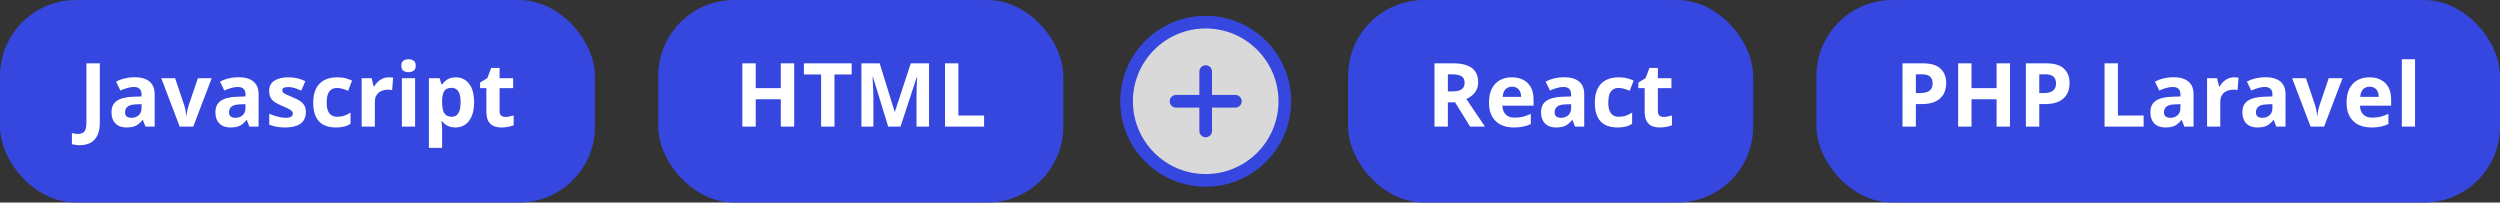
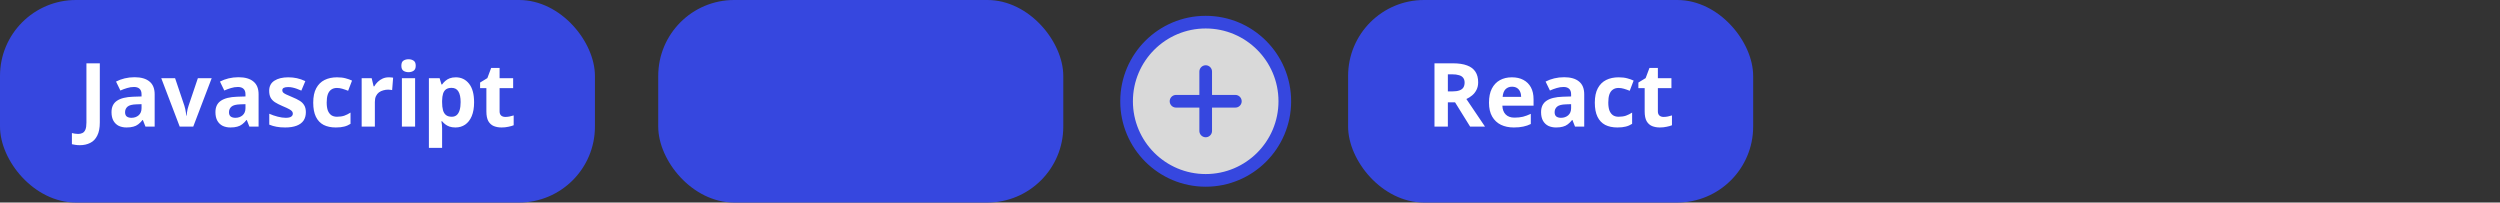
<svg xmlns="http://www.w3.org/2000/svg" width="395" height="32" viewBox="0 0 395 32" fill="none">
  <rect x="0" y="0" width="395" height="32" fill="#333333" stroke="none" />
  <g id="Frame 215">
    <g id="Frame 61">
      <rect width="94" height="32" rx="12" fill="#3647DF" />
      <path id="Javascript" d="M12.607 22.94C12.336 22.94 12.098 22.921 11.893 22.884C11.687 22.856 11.51 22.823 11.361 22.786V21.022C11.51 21.059 11.668 21.092 11.836 21.12C11.995 21.148 12.168 21.162 12.354 21.162C12.597 21.162 12.816 21.115 13.012 21.022C13.218 20.929 13.377 20.751 13.489 20.49C13.601 20.229 13.656 19.855 13.656 19.37V10.004H15.771V19.356C15.771 20.215 15.635 20.905 15.364 21.428C15.103 21.96 14.735 22.343 14.258 22.576C13.783 22.819 13.232 22.94 12.607 22.94ZM21.259 12.202C22.286 12.202 23.07 12.426 23.611 12.874C24.162 13.313 24.437 13.989 24.437 14.904V20H22.981L22.575 18.964H22.519C22.305 19.235 22.081 19.459 21.847 19.636C21.623 19.813 21.362 19.939 21.063 20.014C20.774 20.098 20.415 20.14 19.985 20.14C19.537 20.14 19.131 20.056 18.767 19.888C18.413 19.711 18.133 19.445 17.927 19.09C17.722 18.726 17.619 18.269 17.619 17.718C17.619 16.906 17.904 16.309 18.473 15.926C19.043 15.534 19.897 15.319 21.035 15.282L22.365 15.24V14.904C22.365 14.503 22.258 14.209 22.043 14.022C21.838 13.835 21.549 13.742 21.175 13.742C20.802 13.742 20.438 13.798 20.083 13.91C19.729 14.013 19.374 14.143 19.019 14.302L18.333 12.888C18.744 12.673 19.197 12.505 19.691 12.384C20.195 12.263 20.718 12.202 21.259 12.202ZM21.553 16.486C20.881 16.505 20.415 16.626 20.153 16.85C19.892 17.074 19.761 17.368 19.761 17.732C19.761 18.049 19.855 18.278 20.041 18.418C20.228 18.549 20.471 18.614 20.769 18.614C21.217 18.614 21.595 18.483 21.903 18.222C22.211 17.951 22.365 17.573 22.365 17.088V16.458L21.553 16.486ZM28.392 20L25.48 12.356H27.665L29.134 16.71C29.191 16.878 29.237 17.055 29.274 17.242C29.321 17.429 29.354 17.611 29.372 17.788C29.401 17.965 29.419 18.129 29.428 18.278H29.485C29.494 18.119 29.512 17.951 29.541 17.774C29.569 17.597 29.601 17.419 29.639 17.242C29.685 17.055 29.736 16.878 29.793 16.71L31.262 12.356H33.447L30.535 20H28.392ZM37.679 12.202C38.706 12.202 39.49 12.426 40.031 12.874C40.582 13.313 40.857 13.989 40.857 14.904V20H39.401L38.995 18.964H38.939C38.724 19.235 38.501 19.459 38.267 19.636C38.043 19.813 37.782 19.939 37.483 20.014C37.194 20.098 36.834 20.14 36.405 20.14C35.957 20.14 35.551 20.056 35.187 19.888C34.833 19.711 34.553 19.445 34.347 19.09C34.142 18.726 34.039 18.269 34.039 17.718C34.039 16.906 34.324 16.309 34.893 15.926C35.462 15.534 36.316 15.319 37.455 15.282L38.785 15.24V14.904C38.785 14.503 38.678 14.209 38.463 14.022C38.258 13.835 37.968 13.742 37.595 13.742C37.222 13.742 36.858 13.798 36.503 13.91C36.148 14.013 35.794 14.143 35.439 14.302L34.753 12.888C35.164 12.673 35.617 12.505 36.111 12.384C36.615 12.263 37.138 12.202 37.679 12.202ZM37.973 16.486C37.301 16.505 36.834 16.626 36.573 16.85C36.312 17.074 36.181 17.368 36.181 17.732C36.181 18.049 36.275 18.278 36.461 18.418C36.648 18.549 36.891 18.614 37.189 18.614C37.637 18.614 38.015 18.483 38.323 18.222C38.631 17.951 38.785 17.573 38.785 17.088V16.458L37.973 16.486ZM48.326 17.732C48.326 18.245 48.205 18.684 47.962 19.048C47.72 19.403 47.356 19.673 46.87 19.86C46.385 20.047 45.783 20.14 45.064 20.14C44.532 20.14 44.075 20.103 43.692 20.028C43.31 19.963 42.927 19.851 42.544 19.692V17.97C42.955 18.157 43.398 18.311 43.874 18.432C44.35 18.553 44.77 18.614 45.134 18.614C45.545 18.614 45.834 18.553 46.002 18.432C46.18 18.311 46.268 18.152 46.268 17.956C46.268 17.825 46.231 17.709 46.156 17.606C46.091 17.503 45.942 17.387 45.708 17.256C45.475 17.125 45.111 16.957 44.616 16.752C44.14 16.547 43.748 16.346 43.44 16.15C43.132 15.945 42.904 15.702 42.754 15.422C42.605 15.133 42.53 14.773 42.53 14.344C42.53 13.635 42.806 13.103 43.356 12.748C43.907 12.393 44.64 12.216 45.554 12.216C46.03 12.216 46.483 12.263 46.912 12.356C47.342 12.449 47.785 12.603 48.242 12.818L47.612 14.316C47.36 14.204 47.118 14.106 46.884 14.022C46.651 13.938 46.422 13.873 46.198 13.826C45.984 13.779 45.76 13.756 45.526 13.756C45.218 13.756 44.985 13.798 44.826 13.882C44.677 13.966 44.602 14.092 44.602 14.26C44.602 14.381 44.64 14.493 44.714 14.596C44.798 14.689 44.952 14.792 45.176 14.904C45.41 15.016 45.75 15.165 46.198 15.352C46.637 15.529 47.015 15.716 47.332 15.912C47.65 16.099 47.892 16.337 48.06 16.626C48.238 16.906 48.326 17.275 48.326 17.732ZM53.059 20.14C52.303 20.14 51.659 20.005 51.127 19.734C50.595 19.454 50.189 19.025 49.909 18.446C49.629 17.867 49.489 17.125 49.489 16.22C49.489 15.287 49.648 14.526 49.965 13.938C50.283 13.35 50.721 12.916 51.281 12.636C51.851 12.356 52.504 12.216 53.241 12.216C53.764 12.216 54.217 12.267 54.599 12.37C54.991 12.473 55.332 12.594 55.621 12.734L55.005 14.344C54.679 14.213 54.371 14.106 54.081 14.022C53.801 13.938 53.521 13.896 53.241 13.896C52.877 13.896 52.574 13.985 52.331 14.162C52.089 14.33 51.907 14.587 51.785 14.932C51.673 15.268 51.617 15.693 51.617 16.206C51.617 16.71 51.678 17.13 51.799 17.466C51.93 17.793 52.117 18.04 52.359 18.208C52.602 18.367 52.896 18.446 53.241 18.446C53.68 18.446 54.067 18.39 54.403 18.278C54.739 18.157 55.066 17.993 55.383 17.788V19.566C55.066 19.771 54.73 19.916 54.375 20C54.03 20.093 53.591 20.14 53.059 20.14ZM61.413 12.216C61.515 12.216 61.637 12.221 61.777 12.23C61.917 12.239 62.029 12.253 62.113 12.272L61.959 14.232C61.893 14.213 61.795 14.199 61.665 14.19C61.543 14.171 61.436 14.162 61.343 14.162C61.072 14.162 60.811 14.199 60.559 14.274C60.307 14.339 60.078 14.447 59.873 14.596C59.677 14.745 59.518 14.946 59.397 15.198C59.285 15.441 59.229 15.744 59.229 16.108V20H57.143V12.356H58.725L59.033 13.644H59.131C59.28 13.383 59.467 13.145 59.691 12.93C59.915 12.715 60.171 12.543 60.461 12.412C60.759 12.281 61.077 12.216 61.413 12.216ZM65.586 12.356V20H63.5V12.356H65.586ZM64.55 9.36C64.858 9.36 65.124 9.435 65.348 9.584C65.572 9.724 65.684 9.99 65.684 10.382C65.684 10.765 65.572 11.031 65.348 11.18C65.124 11.329 64.858 11.404 64.55 11.404C64.233 11.404 63.962 11.329 63.738 11.18C63.523 11.031 63.416 10.765 63.416 10.382C63.416 9.99 63.523 9.724 63.738 9.584C63.962 9.435 64.233 9.36 64.55 9.36ZM72.022 12.216C72.88 12.216 73.576 12.552 74.108 13.224C74.64 13.887 74.906 14.867 74.906 16.164C74.906 17.032 74.78 17.765 74.528 18.362C74.276 18.95 73.93 19.393 73.492 19.692C73.053 19.991 72.544 20.14 71.966 20.14C71.602 20.14 71.284 20.093 71.014 20C70.752 19.907 70.528 19.785 70.342 19.636C70.155 19.487 69.992 19.328 69.852 19.16H69.74C69.777 19.337 69.805 19.524 69.824 19.72C69.843 19.907 69.852 20.093 69.852 20.28V23.36H67.766V12.356H69.46L69.754 13.35H69.852C69.992 13.145 70.16 12.958 70.356 12.79C70.552 12.613 70.785 12.473 71.056 12.37C71.336 12.267 71.658 12.216 72.022 12.216ZM71.35 13.882C70.986 13.882 70.697 13.957 70.482 14.106C70.267 14.255 70.109 14.484 70.006 14.792C69.912 15.091 69.861 15.469 69.852 15.926V16.15C69.852 16.645 69.898 17.065 69.992 17.41C70.085 17.746 70.244 18.003 70.468 18.18C70.692 18.357 70.995 18.446 71.378 18.446C71.695 18.446 71.957 18.357 72.162 18.18C72.367 18.003 72.521 17.741 72.624 17.396C72.727 17.051 72.778 16.631 72.778 16.136C72.778 15.389 72.661 14.829 72.428 14.456C72.204 14.073 71.844 13.882 71.35 13.882ZM79.845 18.474C80.079 18.474 80.302 18.451 80.517 18.404C80.732 18.357 80.947 18.301 81.161 18.236V19.79C80.937 19.883 80.657 19.963 80.321 20.028C79.995 20.103 79.635 20.14 79.243 20.14C78.786 20.14 78.375 20.065 78.011 19.916C77.656 19.767 77.372 19.51 77.157 19.146C76.952 18.773 76.849 18.259 76.849 17.606V13.924H75.855V13.042L77.003 12.342L77.605 10.732H78.935V12.356H81.077V13.924H78.935V17.606C78.935 17.895 79.019 18.115 79.187 18.264C79.355 18.404 79.575 18.474 79.845 18.474Z" fill="white" />
    </g>
    <g id="Frame 62">
      <rect x="104" width="64" height="32" rx="12" fill="#3647DF" />
-       <path id="Javascript_2" d="M125.482 20H123.368V15.688H119.406V20H117.292V10.004H119.406V13.924H123.368V10.004H125.482V20ZM131.847 20H129.733V11.768H127.017V10.004H134.563V11.768H131.847V20ZM140.333 20L137.925 12.16H137.869C137.878 12.347 137.892 12.627 137.911 13C137.929 13.373 137.948 13.775 137.967 14.204C137.985 14.624 137.995 15.007 137.995 15.352V20H136.105V10.004H138.989L141.355 17.648H141.397L143.903 10.004H146.787V20H144.813V15.268C144.813 14.951 144.817 14.587 144.827 14.176C144.845 13.765 144.859 13.378 144.869 13.014C144.887 12.641 144.901 12.361 144.911 12.174H144.855L142.279 20H140.333ZM149.312 20V10.004H151.426V18.25H155.486V20H149.312Z" fill="white" />
    </g>
    <g id="Icon">
      <path d="M203 16C203 22.904 197.404 28.5 190.5 28.5C183.596 28.5 178 22.904 178 16C178 9.096 183.596 3.5 190.5 3.5C197.404 3.5 203 9.096 203 16Z" fill="#D9D9D9" />
      <path d="M195.187 15.999H190.5M190.5 15.999H185.812M190.5 15.999V20.687M190.5 15.999L190.5 11.312M203 16C203 22.904 197.404 28.5 190.5 28.5C183.596 28.5 178 22.904 178 16C178 9.096 183.596 3.5 190.5 3.5C197.404 3.5 203 9.096 203 16Z" stroke="#3647DF" stroke-width="2" stroke-linecap="round" />
    </g>
    <g id="Frame 64">
      <rect x="213" width="64" height="32" rx="12" fill="#3647DF" />
      <path id="Javascript_3" d="M229.56 10.004C230.465 10.004 231.212 10.116 231.8 10.34C232.388 10.555 232.826 10.886 233.116 11.334C233.405 11.773 233.55 12.328 233.55 13C233.55 13.457 233.461 13.859 233.284 14.204C233.116 14.54 232.887 14.829 232.598 15.072C232.318 15.305 232.014 15.497 231.688 15.646L234.628 20H232.276L229.896 16.164H228.762V20H226.648V10.004H229.56ZM229.406 11.74H228.762V14.442H229.448C229.914 14.442 230.292 14.391 230.582 14.288C230.871 14.185 231.081 14.031 231.212 13.826C231.342 13.611 231.408 13.355 231.408 13.056C231.408 12.739 231.333 12.487 231.184 12.3C231.044 12.104 230.824 11.964 230.526 11.88C230.236 11.787 229.863 11.74 229.406 11.74ZM238.872 12.216C239.581 12.216 240.188 12.351 240.692 12.622C241.205 12.893 241.602 13.285 241.882 13.798C242.162 14.311 242.302 14.941 242.302 15.688V16.696H237.374C237.393 17.284 237.565 17.746 237.892 18.082C238.228 18.418 238.69 18.586 239.278 18.586C239.773 18.586 240.221 18.539 240.622 18.446C241.023 18.343 241.439 18.189 241.868 17.984V19.594C241.495 19.781 241.098 19.916 240.678 20C240.267 20.093 239.768 20.14 239.18 20.14C238.415 20.14 237.738 20 237.15 19.72C236.562 19.431 236.1 18.997 235.764 18.418C235.428 17.839 235.26 17.111 235.26 16.234C235.26 15.338 235.409 14.596 235.708 14.008C236.016 13.411 236.441 12.963 236.982 12.664C237.523 12.365 238.153 12.216 238.872 12.216ZM238.886 13.7C238.485 13.7 238.149 13.831 237.878 14.092C237.617 14.353 237.463 14.759 237.416 15.31H240.342C240.342 15.002 240.286 14.727 240.174 14.484C240.071 14.241 239.913 14.05 239.698 13.91C239.483 13.77 239.213 13.7 238.886 13.7ZM247.129 12.202C248.156 12.202 248.94 12.426 249.481 12.874C250.032 13.313 250.307 13.989 250.307 14.904V20H248.851L248.445 18.964H248.389C248.175 19.235 247.951 19.459 247.717 19.636C247.493 19.813 247.232 19.939 246.933 20.014C246.644 20.098 246.285 20.14 245.855 20.14C245.407 20.14 245.001 20.056 244.637 19.888C244.283 19.711 244.003 19.445 243.797 19.09C243.592 18.726 243.489 18.269 243.489 17.718C243.489 16.906 243.774 16.309 244.343 15.926C244.913 15.534 245.767 15.319 246.905 15.282L248.235 15.24V14.904C248.235 14.503 248.128 14.209 247.913 14.022C247.708 13.835 247.419 13.742 247.045 13.742C246.672 13.742 246.308 13.798 245.953 13.91C245.599 14.013 245.244 14.143 244.889 14.302L244.203 12.888C244.614 12.673 245.067 12.505 245.561 12.384C246.065 12.263 246.588 12.202 247.129 12.202ZM247.423 16.486C246.751 16.505 246.285 16.626 246.023 16.85C245.762 17.074 245.631 17.368 245.631 17.732C245.631 18.049 245.725 18.278 245.911 18.418C246.098 18.549 246.341 18.614 246.639 18.614C247.087 18.614 247.465 18.483 247.773 18.222C248.081 17.951 248.235 17.573 248.235 17.088V16.458L247.423 16.486ZM255.551 20.14C254.795 20.14 254.151 20.005 253.619 19.734C253.087 19.454 252.681 19.025 252.401 18.446C252.121 17.867 251.981 17.125 251.981 16.22C251.981 15.287 252.139 14.526 252.457 13.938C252.774 13.35 253.213 12.916 253.773 12.636C254.342 12.356 254.995 12.216 255.733 12.216C256.255 12.216 256.708 12.267 257.091 12.37C257.483 12.473 257.823 12.594 258.113 12.734L257.497 14.344C257.17 14.213 256.862 14.106 256.573 14.022C256.293 13.938 256.013 13.896 255.733 13.896C255.369 13.896 255.065 13.985 254.823 14.162C254.58 14.33 254.398 14.587 254.277 14.932C254.165 15.268 254.109 15.693 254.109 16.206C254.109 16.71 254.169 17.13 254.291 17.466C254.421 17.793 254.608 18.04 254.851 18.208C255.093 18.367 255.387 18.446 255.733 18.446C256.171 18.446 256.559 18.39 256.895 18.278C257.231 18.157 257.557 17.993 257.875 17.788V19.566C257.557 19.771 257.221 19.916 256.867 20C256.521 20.093 256.083 20.14 255.551 20.14ZM262.854 18.474C263.087 18.474 263.311 18.451 263.526 18.404C263.741 18.357 263.955 18.301 264.17 18.236V19.79C263.946 19.883 263.666 19.963 263.33 20.028C263.003 20.103 262.644 20.14 262.252 20.14C261.795 20.14 261.384 20.065 261.02 19.916C260.665 19.767 260.381 19.51 260.166 19.146C259.961 18.773 259.858 18.259 259.858 17.606V13.924H258.864V13.042L260.012 12.342L260.614 10.732H261.944V12.356H264.086V13.924H261.944V17.606C261.944 17.895 262.028 18.115 262.196 18.264C262.364 18.404 262.583 18.474 262.854 18.474Z" fill="white" />
    </g>
    <g id="Frame 65">
-       <rect x="287" width="108" height="32" rx="12" fill="#3647DF" />
-       <path id="Javascript_4" d="M303.787 10.004C305.075 10.004 306.013 10.284 306.601 10.844C307.198 11.395 307.497 12.155 307.497 13.126C307.497 13.565 307.432 13.985 307.301 14.386C307.17 14.778 306.951 15.133 306.643 15.45C306.344 15.758 305.948 16.001 305.453 16.178C304.958 16.355 304.347 16.444 303.619 16.444H302.709V20H300.595V10.004H303.787ZM303.675 11.74H302.709V14.708H303.409C303.81 14.708 304.156 14.657 304.445 14.554C304.734 14.451 304.958 14.288 305.117 14.064C305.276 13.84 305.355 13.551 305.355 13.196C305.355 12.701 305.22 12.337 304.949 12.104C304.678 11.861 304.254 11.74 303.675 11.74ZM317.576 20H315.462V15.688H311.5V20H309.386V10.004H311.5V13.924H315.462V10.004H317.576V20ZM323.283 10.004C324.571 10.004 325.509 10.284 326.097 10.844C326.694 11.395 326.993 12.155 326.993 13.126C326.993 13.565 326.928 13.985 326.797 14.386C326.666 14.778 326.447 15.133 326.139 15.45C325.84 15.758 325.444 16.001 324.949 16.178C324.454 16.355 323.843 16.444 323.115 16.444H322.205V20H320.091V10.004H323.283ZM323.171 11.74H322.205V14.708H322.905C323.306 14.708 323.652 14.657 323.941 14.554C324.23 14.451 324.454 14.288 324.613 14.064C324.772 13.84 324.851 13.551 324.851 13.196C324.851 12.701 324.716 12.337 324.445 12.104C324.174 11.861 323.75 11.74 323.171 11.74ZM332.519 20V10.004H334.633V18.25H338.693V20H332.519ZM343.403 12.202C344.429 12.202 345.213 12.426 345.755 12.874C346.305 13.313 346.581 13.989 346.581 14.904V20H345.125L344.719 18.964H344.663C344.448 19.235 344.224 19.459 343.991 19.636C343.767 19.813 343.505 19.939 343.207 20.014C342.917 20.098 342.558 20.14 342.129 20.14C341.681 20.14 341.275 20.056 340.911 19.888C340.556 19.711 340.276 19.445 340.071 19.09C339.865 18.726 339.763 18.269 339.763 17.718C339.763 16.906 340.047 16.309 340.617 15.926C341.186 15.534 342.04 15.319 343.179 15.282L344.509 15.24V14.904C344.509 14.503 344.401 14.209 344.187 14.022C343.981 13.835 343.692 13.742 343.319 13.742C342.945 13.742 342.581 13.798 342.227 13.91C341.872 14.013 341.517 14.143 341.163 14.302L340.477 12.888C340.887 12.673 341.34 12.505 341.835 12.384C342.339 12.263 342.861 12.202 343.403 12.202ZM343.697 16.486C343.025 16.505 342.558 16.626 342.297 16.85C342.035 17.074 341.905 17.368 341.905 17.732C341.905 18.049 341.998 18.278 342.185 18.418C342.371 18.549 342.614 18.614 342.913 18.614C343.361 18.614 343.739 18.483 344.047 18.222C344.355 17.951 344.509 17.573 344.509 17.088V16.458L343.697 16.486ZM352.986 12.216C353.089 12.216 353.21 12.221 353.35 12.23C353.49 12.239 353.602 12.253 353.686 12.272L353.532 14.232C353.467 14.213 353.369 14.199 353.238 14.19C353.117 14.171 353.009 14.162 352.916 14.162C352.645 14.162 352.384 14.199 352.132 14.274C351.88 14.339 351.651 14.447 351.446 14.596C351.25 14.745 351.091 14.946 350.97 15.198C350.858 15.441 350.802 15.744 350.802 16.108V20H348.716V12.356H350.298L350.606 13.644H350.704C350.853 13.383 351.04 13.145 351.264 12.93C351.488 12.715 351.745 12.543 352.034 12.412C352.333 12.281 352.65 12.216 352.986 12.216ZM357.936 12.202C358.963 12.202 359.747 12.426 360.288 12.874C360.839 13.313 361.114 13.989 361.114 14.904V20H359.658L359.252 18.964H359.196C358.981 19.235 358.757 19.459 358.524 19.636C358.3 19.813 358.039 19.939 357.74 20.014C357.451 20.098 357.091 20.14 356.662 20.14C356.214 20.14 355.808 20.056 355.444 19.888C355.089 19.711 354.809 19.445 354.604 19.09C354.399 18.726 354.296 18.269 354.296 17.718C354.296 16.906 354.581 16.309 355.15 15.926C355.719 15.534 356.573 15.319 357.712 15.282L359.042 15.24V14.904C359.042 14.503 358.935 14.209 358.72 14.022C358.515 13.835 358.225 13.742 357.852 13.742C357.479 13.742 357.115 13.798 356.76 13.91C356.405 14.013 356.051 14.143 355.696 14.302L355.01 12.888C355.421 12.673 355.873 12.505 356.368 12.384C356.872 12.263 357.395 12.202 357.936 12.202ZM358.23 16.486C357.558 16.505 357.091 16.626 356.83 16.85C356.569 17.074 356.438 17.368 356.438 17.732C356.438 18.049 356.531 18.278 356.718 18.418C356.905 18.549 357.147 18.614 357.446 18.614C357.894 18.614 358.272 18.483 358.58 18.222C358.888 17.951 359.042 17.573 359.042 17.088V16.458L358.23 16.486ZM365.069 20L362.157 12.356H364.341L365.811 16.71C365.867 16.878 365.914 17.055 365.951 17.242C365.998 17.429 366.031 17.611 366.049 17.788C366.077 17.965 366.096 18.129 366.105 18.278H366.161C366.171 18.119 366.189 17.951 366.217 17.774C366.245 17.597 366.278 17.419 366.315 17.242C366.362 17.055 366.413 16.878 366.469 16.71L367.939 12.356H370.123L367.211 20H365.069ZM374.37 12.216C375.079 12.216 375.686 12.351 376.19 12.622C376.703 12.893 377.1 13.285 377.38 13.798C377.66 14.311 377.8 14.941 377.8 15.688V16.696H372.872C372.891 17.284 373.063 17.746 373.39 18.082C373.726 18.418 374.188 18.586 374.776 18.586C375.271 18.586 375.719 18.539 376.12 18.446C376.521 18.343 376.937 18.189 377.366 17.984V19.594C376.993 19.781 376.596 19.916 376.176 20C375.765 20.093 375.266 20.14 374.678 20.14C373.913 20.14 373.236 20 372.648 19.72C372.06 19.431 371.598 18.997 371.262 18.418C370.926 17.839 370.758 17.111 370.758 16.234C370.758 15.338 370.907 14.596 371.206 14.008C371.514 13.411 371.939 12.963 372.48 12.664C373.021 12.365 373.651 12.216 374.37 12.216ZM374.384 13.7C373.983 13.7 373.647 13.831 373.376 14.092C373.115 14.353 372.961 14.759 372.914 15.31H375.84C375.84 15.002 375.784 14.727 375.672 14.484C375.569 14.241 375.411 14.05 375.196 13.91C374.981 13.77 374.711 13.7 374.384 13.7ZM381.577 20H379.491V9.36H381.577V20Z" fill="white" />
-     </g>
+       </g>
  </g>
</svg>